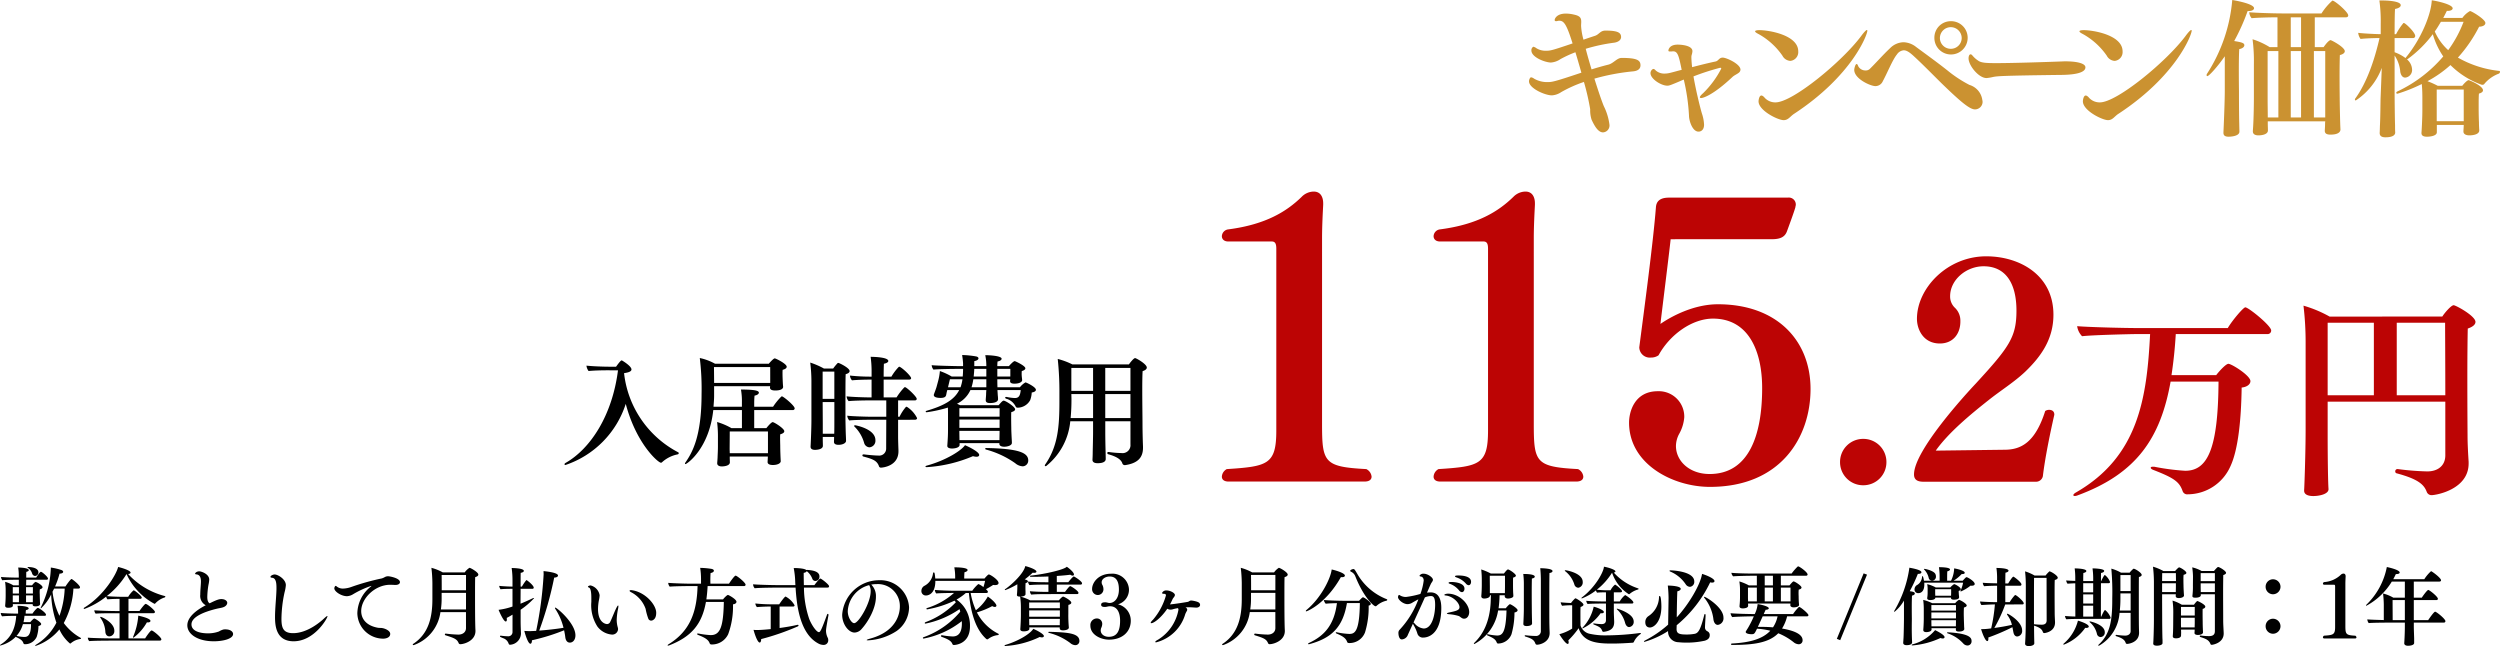
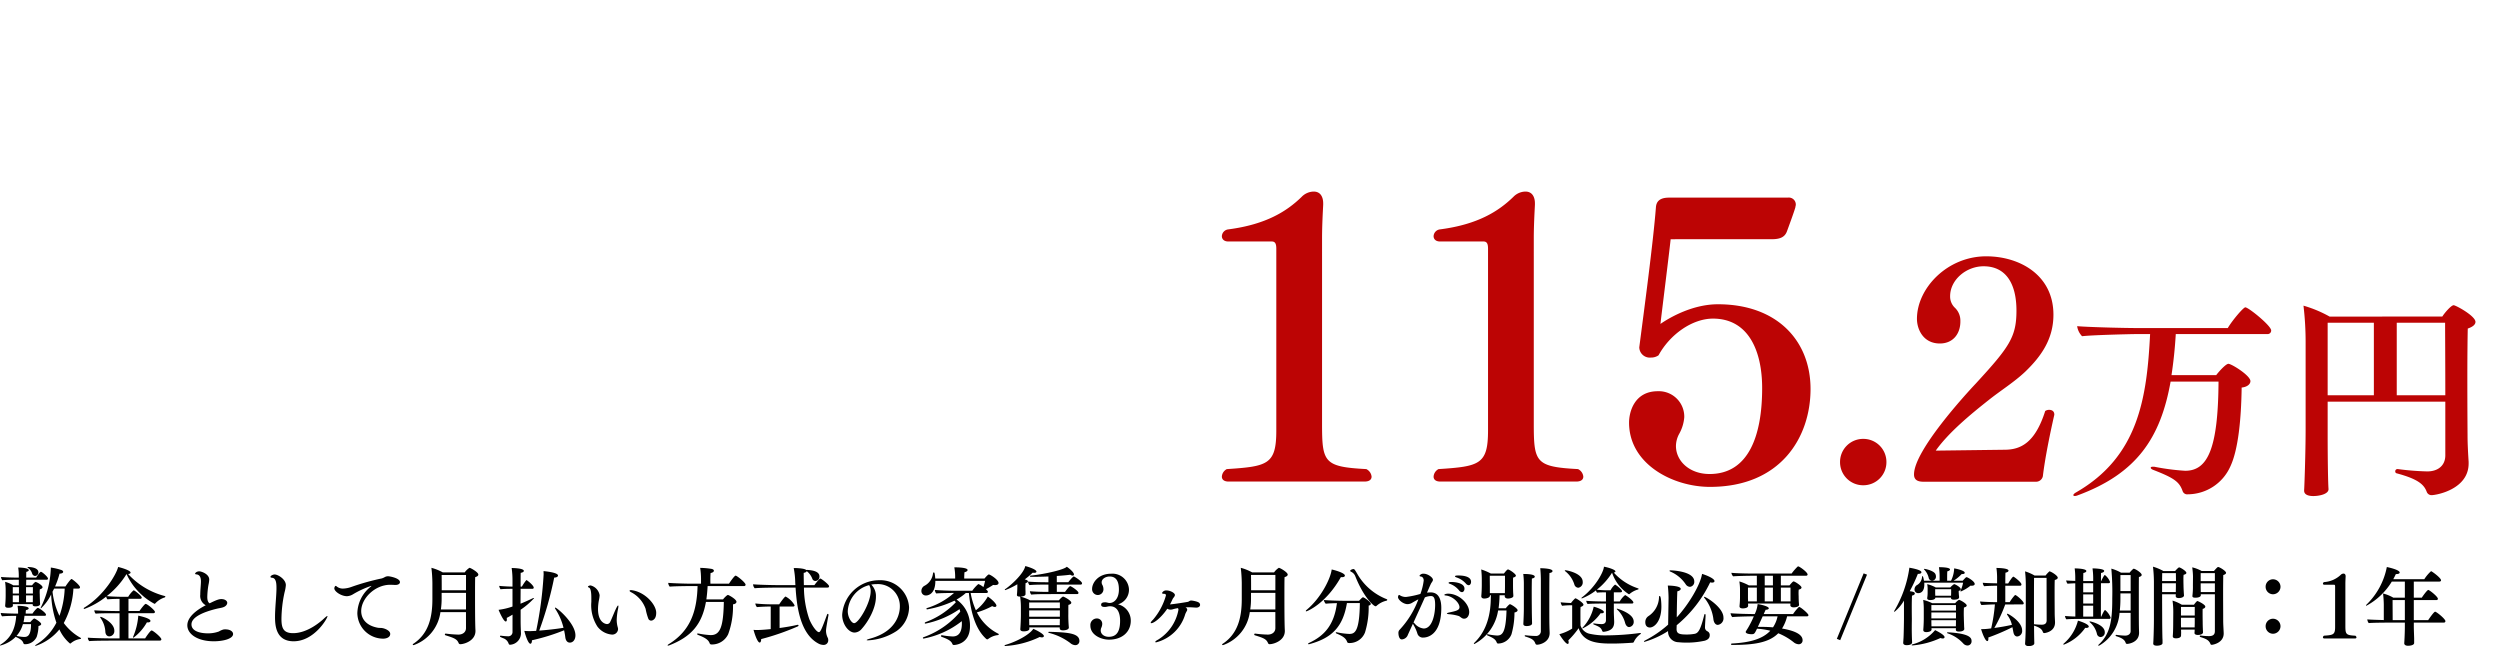
<svg xmlns="http://www.w3.org/2000/svg" width="502.525" height="129.873" viewBox="0 0 502.525 129.873">
  <g id="age_b-plan03-price-2025" transform="translate(-10172.838 432.23)">
    <path id="パス_28358" data-name="パス 28358" d="M-95.685-.152c1.064,0,1.444-.456,1.444-.988a1.878,1.878,0,0,0-1.064-1.52c-8.588-.456-8.892-1.368-8.892-9.272V-49.1c0-2.432.152-5.168.228-6.688v-.3c0-1.14-.456-2.356-1.9-2.356A3.442,3.442,0,0,0-108.3-57.38c-2.964,2.888-7.144,5.548-14.744,6.536a1.445,1.445,0,0,0-1.292,1.368c0,.532.38,1.064,1.292,1.064h8.74c.684,0,.912.456.912,1.444v36.556c0,6.84-1.748,7.22-9.956,7.752a1.842,1.842,0,0,0-.988,1.52c0,.532.38.988,1.368.988Zm42.56,0c1.064,0,1.444-.456,1.444-.988a1.878,1.878,0,0,0-1.064-1.52c-8.588-.456-8.892-1.368-8.892-9.272V-49.1c0-2.432.152-5.168.228-6.688v-.3c0-1.14-.456-2.356-1.9-2.356a3.442,3.442,0,0,0-2.432,1.064c-2.964,2.888-7.144,5.548-14.744,6.536a1.445,1.445,0,0,0-1.292,1.368c0,.532.38,1.064,1.292,1.064h8.74c.684,0,.912.456.912,1.444v36.556c0,6.84-1.748,7.22-9.956,7.752a1.842,1.842,0,0,0-.988,1.52c0,.532.38.988,1.368.988Zm39.292-48.716c1.52,0,2.66-.3,3.116-1.672,0,0,1.52-4.1,1.672-4.788,0-.152.076-.3.076-.456a1.4,1.4,0,0,0-1.6-1.444H-34.429c-1.976,0-2.584.836-2.66,1.976-.532,6.916-2.356,20.52-3.344,28.12a2.115,2.115,0,0,0,2.356,2.052,2.568,2.568,0,0,0,1.52-.456c2.28-4.18,6.764-7.372,10.944-7.372,7.068,0,9.88,6.384,9.88,13.984,0,9.424-2.66,17.252-10.564,17.252-4.1,0-6.764-2.66-6.764-5.624A5.2,5.2,0,0,1-32.377-9.8a8.176,8.176,0,0,0,.988-3.268,5.114,5.114,0,0,0-5.32-5.244c-4.712,0-5.776,4.18-5.776,6.308,0,8.36,8.816,12.92,16.264,12.92,14.212,0,20.216-9.956,20.216-19.684,0-9.652-6.688-17.024-18.62-17.024-5.016,0-9.576,2.584-11.552,3.952.38-3.268,1.748-14.136,2.052-17.024Zm23.08,44.8A4.633,4.633,0,0,0,4.586-8.732,4.633,4.633,0,0,0-.075-4.071,4.633,4.633,0,0,0,4.586.59,4.633,4.633,0,0,0,9.247-4.071ZM39.278-.118a1.4,1.4,0,0,0,1.416-1.121c.413-3.481,1.357-8.2,2.3-12.331v-.059c0-.708-.531-.944-1.062-.944a1.476,1.476,0,0,0-.767.236c-2.006,6.313-4.838,7.788-8.2,7.788l-13.806.177c2.6-3.658,6.962-7.257,10.62-10.148,2.36-1.888,5.133-3.6,7.375-5.723,3.186-3.068,5.664-6.549,5.664-11.446,0-8.024-6.844-11.741-13.511-11.741C21.46-45.43,15.383-39,15.383-32.863c0,2.065,1.239,4.956,4.6,4.956,2.655,0,4.13-1.947,4.13-4.425v-.118a3.563,3.563,0,0,0-1.062-2.6,3.116,3.116,0,0,1-1-2.36c0-3.3,3.245-6.018,6.726-6.018,4.484,0,6.608,3.481,6.608,8.909,0,5.31-1.416,7.316-8.2,14.691C25.177-17.7,14.793-6.372,14.793-1.593c0,1.18.826,1.475,1.947,1.475ZM85.813-29.8a.711.711,0,0,0,.774-.731c0-.946-4.558-4.644-5.2-4.644-.387,0-2.623,2.623-3.526,4.171H60.486c-4.042,0-11.137-.215-12.9-.387a3.6,3.6,0,0,0,.989,2.021c2.279-.258,10.191-.43,10.965-.43h2.709C61.6-16.985,59.927-5.2,47.371,2.021c-.387.215-.559.43-.559.559,0,.086.129.172.3.172a1.684,1.684,0,0,0,.559-.129c11.911-4.386,16.684-11.567,18.7-22.876h9.632C75.923-6.622,73.773-2.322,69.3-2.322a45.758,45.758,0,0,1-6.235-.817h-.258c-.3,0-.43.086-.43.215s.172.3.516.43C67.108-.86,68.14-.086,68.785,1.763a.975.975,0,0,0,1.075.645,9.42,9.42,0,0,0,8.514-5.59c1.591-3.354,2.193-9.546,2.279-15.867,1.2-.129,1.763-.731,1.763-1.29,0-1.118-3.784-3.483-4.429-3.483-.473,0-1.806,1.419-2.451,2.279H66.549c.387-2.537.688-5.289.86-8.256ZM121.589-5.418c0,2.107-1.548,3.225-3.612,3.225a52.747,52.747,0,0,1-5.934-.473h-.086a.442.442,0,0,0-.43.473.368.368,0,0,0,.3.387c4.171,1.118,5.461,2.193,6.02,3.7a1.037,1.037,0,0,0,.946.688c.989,0,7.482-1.161,7.482-6.364v-.344c-.129-1.978-.215-3.827-.215-5.16,0,0-.043-5.848-.043-11.524,0-4.3.043-8.471.086-10.1,1.032-.344,1.548-.817,1.548-1.333,0-1.2-3.956-3.354-4.386-3.354-.516,0-1.892,1.634-2.279,2.279H98.326a24.575,24.575,0,0,0-5.246-2.193,61.992,61.992,0,0,1,.43,7.611v17.329c0,4.687-.258,11.825-.3,12.126v.129c0,.688.645,1.075,1.849,1.075s3.053-.387,3.053-1.376V1.333C98.025.3,97.939-4.3,97.939-9.675v-6.536h23.65ZM111.828-17.5V-32.078h9.718c0,1.677.043,8.3.043,14.577Zm-4.6,0H97.939V-32.078h9.288Z" transform="translate(10542.781 -335.278)" fill="#bc0404" />
-     <path id="パス_28359" data-name="パス 28359" d="M-74.805-10.89c1.11-.12,1.44-.66,1.44-1.2,0-.99-.6-1.5-3.78-1.5-.96,0-1.62,1.08-2.67,1.35-1.08.27-2.25.6-3.39.96-.42-1.41-.84-2.85-1.17-4.14a35.046,35.046,0,0,1,5.73-1.23c.96-.15,1.38-.63,1.38-1.14,0-.96-.87-1.29-3.15-1.29-1.05,0-1.26.78-2.1,1.05-.54.18-1.38.45-2.31.78a13.148,13.148,0,0,1-.48-2.76c0-.3.03-.57.03-.81,0-.72-.15-1.2-1.44-1.47a7.085,7.085,0,0,0-1.65-.21c-1.83,0-2.25,1.02-2.25,1.29,0,.15.09.24.3.24a1.548,1.548,0,0,0,.33-.06,1.23,1.23,0,0,1,.33-.03c.93,0,1.47.84,2.64,4.56-4.17,1.41-4.44,1.47-5.37,1.47a3.51,3.51,0,0,1-1.86-.48,1.8,1.8,0,0,0-.66-.33.81.81,0,0,0-.39.75c0,1.41,2.85,2.43,3.93,2.43a3.94,3.94,0,0,0,1.92-.69,23.464,23.464,0,0,1,3-1.38c.39,1.29.81,2.73,1.2,4.11-5.64,1.89-5.91,1.89-6.87,1.89a5.19,5.19,0,0,1-2.64-.69,1.347,1.347,0,0,0-.6-.27c-.21,0-.42.48-.42.81,0,1.41,3.24,2.82,4.59,2.82a3.762,3.762,0,0,0,1.89-.66,26.513,26.513,0,0,1,4.56-2.04,48.769,48.769,0,0,1,1.26,5.49,6.148,6.148,0,0,0,.27,2.07c.72,1.59,1.44,2.58,2.31,2.58A1.388,1.388,0,0,0-79.6-.15a11.638,11.638,0,0,0-1.14-3.75c-.48-1.17-1.17-3.24-1.89-5.52A42.976,42.976,0,0,1-74.805-10.89Zm17.67-.54a19.047,19.047,0,0,1-3.63,4.92c-.45.39-.66.66-.66.81,0,.12.09.18.24.18.3,0,2.25-.42,6.33-4.26.36-.33.84-.51,1.23-.81a.87.87,0,0,0,.36-.63c0-1.14-2.82-2.43-3.57-2.43s-.84.66-1.44.78c-1.29.27-3,.69-4.71,1.14a18.693,18.693,0,0,1-.15-2.01,1.7,1.7,0,0,1,.09-.54,3.1,3.1,0,0,0,.12-.66c0-1.17-2.28-1.32-2.97-1.32-1.68,0-1.86,1.05-1.86,1.17,0,.18.12.21.36.21a3.27,3.27,0,0,0,.51-.03h.09c.93,0,1.14.93,1.71,3.72-.87.21-1.65.45-2.31.6a4.462,4.462,0,0,1-1.08.15,2.606,2.606,0,0,1-1.8-.6c-.18-.18-.3-.33-.48-.33-.24,0-.6.39-.6.84,0,1.17,2.16,2.52,3.36,2.52.39,0,.48,0,3.33-1.23a40.371,40.371,0,0,1,1.05,7.26c0,.96.66,3.21,1.92,3.21.39,0,1.11-.24,1.11-1.41a8.076,8.076,0,0,0-.45-2.28c-.45-1.56-1.2-4.68-1.68-7.41a47.662,47.662,0,0,1,5.37-1.74c.12,0,.21.06.21.15Zm14.67,9.06c11.61-7.62,14.7-15.87,14.7-16.68,0-.09-.03-.15-.09-.15-.15,0-.57.42-1.14,1.2-3.84,5.16-13.8,13.35-17.22,13.35a2.881,2.881,0,0,1-2.16-.9c-.27-.33-.51-.48-.69-.48-.45,0-.57.96-.57,1.17,0,1.86,3.9,3.78,5.04,3.78C-43.635-1.08-43.3-1.83-42.465-2.37Zm-.78-10.62a1.773,1.773,0,0,0,1.59-1.92c0-3.27-5.88-4.26-7.8-4.26-.57,0-.87.09-.87.24,0,.12.21.3.63.51a14.219,14.219,0,0,1,4.86,4.38A1.927,1.927,0,0,0-43.245-12.99ZM-7.6-17.64a3.329,3.329,0,0,0-3.36-3.33,3.3,3.3,0,0,0-3.33,3.33,3.329,3.329,0,0,0,3.33,3.36A3.354,3.354,0,0,0-7.6-17.64Zm3,12.9a2.026,2.026,0,0,0-.06-.42,3.661,3.661,0,0,0-2.58-3,25.246,25.246,0,0,1-4.35-2.85c-2.07-1.65-4.74-3.57-6.36-4.77a4.3,4.3,0,0,0-2.55-.96,3.946,3.946,0,0,0-2.67,1.17c-1.38,1.29-2.91,3.03-4.11,4.2a1.133,1.133,0,0,1-.81.3,1.622,1.622,0,0,1-1.5-.84c-.12-.33-.21-.45-.33-.45-.27,0-.48.93-.48,1.17,0,1.8,3.27,3.27,4.26,3.27a1.63,1.63,0,0,0,1.5-1.02c.87-1.59,1.95-4.29,2.82-5.34a1.805,1.805,0,0,1,1.38-.84c.6,0,1.23.45,2.07,1.23,1.77,1.62,4.26,4.17,5.61,5.49,3.66,3.54,5.55,5.16,6.63,5.16A1.531,1.531,0,0,0-4.6-4.74ZM-8.8-17.58a2.177,2.177,0,0,1-2.19,2.16,2.177,2.177,0,0,1-2.19-2.16,2.2,2.2,0,0,1,2.19-2.19A2.2,2.2,0,0,1-8.8-17.58Zm19.71,7.41c4.92,0,5.16-1.11,5.16-1.53,0-.69-1.35-1.2-4.08-1.2-.33,0-.66.03-.9.03-2.37.09-9.42.33-12.96.33-2.04,0-3.03-.06-3.63-.51a5.247,5.247,0,0,1-1.14-1.02c-.15-.18-.27-.24-.36-.24-.33,0-.42.51-.42.81,0,1.44,2.04,3.96,3.6,3.96a8.153,8.153,0,0,0,1.29-.21C-1.665-9.93-.855-10.02,10.905-10.17Zm11.82,7.8c11.61-7.62,14.7-15.87,14.7-16.68,0-.09-.03-.15-.09-.15-.15,0-.57.42-1.14,1.2-3.84,5.16-13.8,13.35-17.22,13.35a2.881,2.881,0,0,1-2.16-.9c-.27-.33-.51-.48-.69-.48-.45,0-.57.96-.57,1.17,0,1.86,3.9,3.78,5.04,3.78C21.555-1.08,21.885-1.83,22.725-2.37Zm-.78-10.62a1.773,1.773,0,0,0,1.59-1.92c0-3.27-5.88-4.26-7.8-4.26-.57,0-.87.09-.87.24,0,.12.21.3.63.51a14.219,14.219,0,0,1,4.86,4.38A1.927,1.927,0,0,0,21.945-12.99ZM67.335.75c-.06-.75-.15-5.16-.15-6.15,0,0-.03-2.31-.03-4.62,0-1.71.03-3.42.06-4.14.72-.18.99-.48.99-.78,0-.81-2.67-2.22-2.85-2.22-.06,0-.42,0-1.41,1.41h-1.77v-6h6.24c.36,0,.48-.18.48-.39,0-.66-2.67-2.97-3.18-2.97a12.255,12.255,0,0,0-2.19,2.58h-8.01c-1.62,0-5.34-.12-6.51-.24a1.941,1.941,0,0,0,.48,1.2c1.14-.12,3.81-.18,5.19-.18v6h-1.56a15.064,15.064,0,0,0-3.45-1.59,33.638,33.638,0,0,1,.27,4.89v6.69c0,.15,0,4.23-.21,6.84v.09c0,.57.45.81,1.14.81.09,0,1.89,0,1.89-.99V.96c0-.39-.03-.9-.03-1.41V-.84h11.55l-.03.3c0,.54-.03,1.08-.06,1.53v.06c0,.54.36.78,1.14.78,1.86,0,2.01-.75,2.01-1.05ZM44.085-6.96c0,2.1-.21,7.11-.27,8.31v.12c0,.54.33.78,1.05.78.27,0,2.16-.06,2.16-1.02,0-.33-.03-1.23-.03-1.5-.06-2.13-.06-5.94-.06-6.69,0,0-.03-2.01-.03-4.11,0-1.74.03-3.54.09-4.29.66-.12,1.02-.45,1.02-.78,0-.45-.54-.6-2.04-.84a41.271,41.271,0,0,0,2.7-6.03h.21c.69,0,1.08-.27,1.08-.57,0-.87-3.63-1.53-4.38-1.65a32.2,32.2,0,0,1-5.07,14.82.569.569,0,0,0-.09.27c0,.12.06.21.15.21.36,0,2.19-2.07,3.51-3.99Zm15.33-8.79h-2.07v-6h2.07Zm4.86,14.13h-2.28V-14.97h2.28Zm-4.86,0h-2.07V-14.97h2.07Zm-4.56,0h-2.13c0-1.14-.03-2.67-.03-3.51v-9.84h2.16Zm37.26,1.5c0,.45-.06,1.02-.06,1.29V1.2c0,.48.42.78,1.23.78.39,0,1.95-.09,1.95-.99V.93c-.03-.33-.06-1.11-.06-1.56-.03-.57-.06-1.89-.06-2.64v-.87c0-.72,0-1.77.06-2.28.57-.15.81-.39.81-.66,0-.9-2.76-2.04-2.88-2.04-.3,0-1.05.81-1.29,1.14h-4.92a17.673,17.673,0,0,0-2.07-.93,23.053,23.053,0,0,0,4.62-3.24,16.887,16.887,0,0,0,6.21,3.93.661.661,0,0,0,.24.03.437.437,0,0,0,.39-.21,6.872,6.872,0,0,1,2.85-2.01.44.44,0,0,0,.27-.36c0-.12-.06-.21-.18-.21a21.209,21.209,0,0,1-8.28-2.67,28.757,28.757,0,0,0,4.26-6.21c.84-.03,1.26-.36,1.26-.75,0-.75-2.79-2.4-3.09-2.4a4.685,4.685,0,0,0-1.53,1.38H88c.24-.45.48-.93.72-1.41h.18c.63,0,.99-.24.99-.51,0-.78-3.09-1.47-4.2-1.62-.12,2.82-2.13,7.77-5.22,11.52-.03.03-.03.06-.06.09a8.327,8.327,0,0,0-2.19-1.17v-2.85h3.72a.409.409,0,0,0,.42-.42c0-.72-1.98-2.61-2.28-2.61a.165.165,0,0,0-.15.09,11.635,11.635,0,0,0-1.41,2.16h-.3c0-2.46.03-4.5.09-5.07.81-.15,1.14-.45,1.14-.75,0-.96-3.51-.96-4.05-.96h-.24a30.5,30.5,0,0,1,.27,4.68v2.1c-1.5-.03-3.63-.15-4.53-.27a2.473,2.473,0,0,0,.48,1.23c.96-.12,2.73-.18,3.81-.18-1.02,4.5-2.61,9.03-4.83,12.09a.488.488,0,0,0-.12.27.173.173,0,0,0,.18.18,13.576,13.576,0,0,0,5.22-6.54L75.4-5.43c-.03.96-.03,3.51-.12,5.28-.03.6-.03,1.35-.06,1.56v.12c0,.48.3.84,1.14.84,1.71,0,1.98-.6,1.98-.96V1.38c-.03-.42-.03-1.02-.03-1.38-.06-2.07-.09-5.85-.09-6.78v-7.29a6.8,6.8,0,0,1,1.14,3.3c.15.72.48,1.14.99,1.14a1.528,1.528,0,0,0,1.38-1.65,2.8,2.8,0,0,0-1.02-2.01c.03-.03.09-.03.12-.06a23.607,23.607,0,0,0,5.07-5.01A15.378,15.378,0,0,0,88-13.89a27.419,27.419,0,0,1-9.18,7.02c-.18.09-.27.21-.27.3s.09.18.24.18a31.481,31.481,0,0,0,4.89-1.95c.09.81.12,1.98.12,2.64v2.52c0,1.8-.15,4.38-.18,4.62v.09c0,.48.36.72,1.11.72.51,0,1.98-.12,1.98-.9V-.12Zm-.03-20.73a24.1,24.1,0,0,1-3.09,5.7,10.919,10.919,0,0,1-2.7-3.75c.45-.63.84-1.29,1.23-1.95Zm.03,19.98h-5.43V-7.23h5.43Z" transform="translate(10575.958 -407)" fill="#cb9231" />
-     <path id="maebaraikin" d="M-48.72-17.472C-49.872-8.4-54.24-1.728-59.232,1.128c-.168.1-.24.192-.24.288,0,.072.072.144.192.144A19.147,19.147,0,0,0-47.16-10.728C-45.048-2.688-40.632,1.1-40.1,1.1a.278.278,0,0,0,.24-.1A6.508,6.508,0,0,1-36.72-.576a.272.272,0,0,0,.216-.24.225.225,0,0,0-.144-.192A20.506,20.506,0,0,1-47.5-16.9c.648-.1,1.488-.264,1.488-.744,0-.648-1.608-1.632-1.848-1.776-.048-.024-.072-.048-.12-.048-.24,0-.984,1.08-1.128,1.272h-1.152c-1.728,0-3.744-.1-4.8-.216a2.148,2.148,0,0,0,.432,1.08c1.248-.12,2.928-.144,3.888-.144ZM-16.008.768c-.024-.36-.1-1.992-.1-3.144,0,0-.024-.792-.024-1.464a6.341,6.341,0,0,1,.024-.768c.6-.168.816-.384.816-.624,0-.552-2.04-1.824-2.328-1.824-.336,0-1.272,1.2-1.272,1.2h-2.448V-9.48h7.728a.364.364,0,0,0,.408-.336c0-.552-2.28-2.424-2.568-2.424-.048,0-.1.048-.144.072a12.276,12.276,0,0,0-1.632,2.016h-3.792v-.768c0-.384.024-1.032.072-1.464.576-.1.864-.36.864-.6,0-.384-.792-.624-3.6-.624a13.471,13.471,0,0,1,.192,2.592v.864H-29.52c.048-.7.12-1.44.12-2.184V-14.28h11.256c0,.1-.024.192-.024.264v.024c0,.384.36.576,1.056.576,1.584,0,1.584-.648,1.584-.72v-.048c-.048-.336-.12-1.824-.12-2.64a7.222,7.222,0,0,1,.024-.744c.552-.144.816-.36.816-.624,0-.6-2.208-1.68-2.4-1.68-.24,0-.912.744-1.2,1.08h-10.8a10.884,10.884,0,0,0-3.072-1.152,50.936,50.936,0,0,1,.36,7.2c0,8.616-1.872,11.808-3.264,13.824a.383.383,0,0,0-.072.192c0,.072.048.1.12.1.24,0,4.728-3.024,5.568-10.848h5.76v3.624H-25.92A13.329,13.329,0,0,0-28.8-7.08a24.009,24.009,0,0,1,.168,3.24v1.7c0,.792-.048,1.488-.072,2.256q-.036.612-.072,1.008v.1c0,.408.384.624.936.624.12,0,1.56-.024,1.608-.792,0-.24-.024-.7-.024-.96v-.24H-18.6v.072c0,.312-.048.816-.048,1.032V.984c0,.336.336.576,1.056.576.936,0,1.584-.336,1.584-.768Zm-2.112-15.7H-29.4c0-1.128-.024-2.376-.024-3.192h11.3ZM-18.576-.816h-7.68c0-.312-.024-.648-.024-.912,0,0,.024-2.568.024-3.456h7.68ZM5.184-1.68A1.4,1.4,0,0,1,3.624-.336c-.552,0-2.088-.12-2.928-.24H.648c-.168,0-.24.1-.24.192A.245.245,0,0,0,.6-.144c1.728.48,2.688.744,3.12,1.9a.409.409,0,0,0,.408.336c.336,0,3.528-.288,3.528-3.288v-.216c-.024-.672-.072-2.016-.072-2.76v-3.36H10.92c.264,0,.48-.1.48-.336A5.774,5.774,0,0,0,9.408-10.1a.341.341,0,0,0-.144-.048.183.183,0,0,0-.12.048A9.036,9.036,0,0,0,7.872-8.136H7.584v-3.288h3.36c.24,0,.384-.12.384-.312,0-.456-2.04-2.352-2.352-2.352a.341.341,0,0,0-.144.048,12.469,12.469,0,0,0-1.56,2.016H4.68V-15.6H9.768c.24,0,.432-.1.432-.288,0-.384-1.488-1.848-2.232-2.256a.341.341,0,0,0-.144-.048c-.048,0-.072.024-.12.048A10,10,0,0,0,6.24-16.2H4.68c0-1.1.024-2.088.048-2.592.6-.12.888-.336.888-.552,0-.792-3.072-.84-3.552-.84a21.994,21.994,0,0,1,.192,2.616V-16.2h-.12a39.572,39.572,0,0,1-4.224-.216,1.522,1.522,0,0,0,.408.96c.888-.1,2.616-.144,3.432-.144h.5v3.576c-1.608,0-4.1-.1-5.016-.216a1.522,1.522,0,0,0,.408.96c.912-.1,3.192-.144,4.008-.144H5.208v3.288H2.5c-1.32,0-4.32-.1-5.136-.216a1.663,1.663,0,0,0,.408.96c.768-.1,3.216-.144,4.152-.144H5.208Zm-3.36-.312a1.318,1.318,0,0,0,1.2-1.44c0-2.28-4.008-3-4.1-3-.12,0-.168.072-.168.144a.208.208,0,0,0,.1.168,7.408,7.408,0,0,1,1.9,3.24A1.186,1.186,0,0,0,1.824-1.992ZM-5.28-4.08c0,.36-.024.72-.024.96v.048c0,.336.264.576.912.576.912,0,1.512-.384,1.512-.792,0-.312-.024-.864-.048-1.344C-2.952-5.232-3-7.3-3-8.136V-10.7c0-2.16,0-5.04.048-6,.576-.144.792-.384.792-.624,0-.624-2.088-1.632-2.256-1.632a.2.2,0,0,0-.168.048,10.147,10.147,0,0,0-.888,1.08H-7.32a15.534,15.534,0,0,0-2.76-1.2,31.259,31.259,0,0,1,.24,3.6v8.088c0,1.344-.12,4.488-.168,5.16v.072c0,.456.384.624.912.624.048,0,1.56,0,1.56-.816,0-.36-.024-.888-.024-1.368V-4.08Zm.048-7.656H-7.584v-5.472h2.352Zm-.024,7.008h-2.3V-6.816l-.024-4.272h2.352v3.312c0,1.008,0,2.376-.024,2.976ZM30.456-2.9c0-.192-.024-.648-.048-1.008-.024-.576-.072-1.392-.072-1.968,0,0-.024-1.056-.024-2.016,0-.48,0-.912.024-1.176.552-.144.768-.336.768-.576,0-.48-1.9-1.728-2.3-1.728-.192,0-.456.264-1.008.912H20.04c-.216-.1-.408-.216-.624-.288a5.706,5.706,0,0,0,2.712-2.76H25.32c-.024.312-.048.672-.048.936-.024.384-.048.7-.072.984v.12c0,.336.192.576.84.576,1.08,0,1.632-.312,1.632-.768v-.048a5.945,5.945,0,0,0-.048-.7c-.024-.36-.048-.768-.072-1.1h4.68c-.1,1.056-.336,1.608-1.176,1.608A9.185,9.185,0,0,1,29.4-12.12h-.1c-.12,0-.192.048-.192.12a.272.272,0,0,0,.216.24,2.976,2.976,0,0,1,1.9,1.584.4.4,0,0,0,.408.216,2.905,2.905,0,0,0,2.5-1.512,5,5,0,0,0,.312-1.536c.6-.1.84-.312.84-.552,0-.576-1.968-1.488-2.088-1.488a3.9,3.9,0,0,0-1.128.984H27.552v-.1s-.024-.672-.024-1.512H30.12c0,.144-.024.288-.024.384v.024c0,.288.264.48.864.48,1.128,0,1.56-.408,1.56-.7V-15.5c-.024-.384-.1-.792-.1-1.2,0,0,0-.384.024-.624.528-.144.72-.36.72-.552,0-.48-1.752-1.3-1.992-1.392a.341.341,0,0,0-.144-.048c-.312,0-1.152.984-1.176,1.008H27.528a7.473,7.473,0,0,1,.048-.936c.576-.12.816-.336.816-.552,0-.6-2.52-.72-3.288-.72a10.685,10.685,0,0,1,.216,2.136v.072H22.9V-19.32c.576-.1.84-.336.84-.552,0-.168-.144-.312-.432-.384a18.274,18.274,0,0,0-2.856-.288,16.546,16.546,0,0,1,.192,1.656v.576h-.72c-.792,0-4.872-.1-5.592-.192a1.631,1.631,0,0,0,.36.888c.744-.1,4.1-.144,4.872-.144h1.08c0,.528-.024,1.056-.072,1.536H18.36a13.289,13.289,0,0,0-2.376-1.1,11.383,11.383,0,0,1-.336,1.944l-.312,1.152c-.048.24-.456,1.32-.528,1.512a.7.7,0,0,0-.048.216c0,.552,1.056.576,1.368.576.84,0,1.032-.288,1.1-.528.072-.264.1-.528.168-.768l.072-.288h2.4c-1.008,1.992-3.072,3.144-6.5,4.152-.168.048-.24.12-.24.192s.072.12.216.12a26.694,26.694,0,0,0,4.248-.936c.024.5.024,1.032.024,1.368v2.9c0,1.2-.024,1.776-.144,3.408v.024c0,.36.408.528.96.528.6,0,1.512-.192,1.512-.72v-.36h7.992v.144c0,.36.384.576.984.576.624,0,1.536-.24,1.536-.768Zm2.16,4.728A1.154,1.154,0,0,0,33.744.648c0-1.56-1.944-2.376-8.4-2.5-.168,0-.264.072-.264.144,0,.048.048.12.192.168A18.466,18.466,0,0,1,31.128,1.2,2.506,2.506,0,0,0,32.616,1.824ZM22.632-.216a3.014,3.014,0,0,0,.7.12c.36,0,.552-.144.552-.36,0-.624-2.064-1.632-2.856-1.968C20.352-1.392,17.3.6,13.368,1.68c-.192.048-.288.144-.288.192,0,.072.1.12.264.12A27.957,27.957,0,0,0,22.632-.216Zm7.512-16.008H27.528V-17.76h2.616Zm-4.824,0H22.776c.048-.48.1-.984.12-1.536H25.32Zm0,2.16H22.344a9.925,9.925,0,0,0,.36-1.608H25.32Zm-4.8-1.608a7.89,7.89,0,0,1-.384,1.608h-2.52L18-15.672ZM27.984-8.16H19.9v-1.7h8.088Zm0,2.256H19.9v-1.68h8.088ZM27.96-3.432H19.92c0-.48-.024-1.368-.024-1.872h8.088c0,.552-.024,1.3-.024,1.728Zm26.328.84A1.594,1.594,0,0,1,52.464-.84a19.376,19.376,0,0,1-2.544-.216h-.048a.209.209,0,0,0-.24.216.276.276,0,0,0,.192.24c2.136.576,2.664,1.32,2.832,1.824a.5.5,0,0,0,.48.36h.1c2.424-.36,3.576-1.44,3.576-3.48v-.24c-.048-1.2-.1-3.1-.1-4.608,0-1.2-.048-4.272-.048-6.864,0-1.608.024-3.024.072-3.7.552-.168.84-.432.84-.72,0-.7-2.136-1.9-2.352-1.9-.288,0-1.032.96-1.248,1.272H42.624a14.546,14.546,0,0,0-2.952-1.1,61.992,61.992,0,0,1,.336,6.96v1.632c0,4.968-.288,8.928-2.856,12.624a.387.387,0,0,0-.072.216.113.113,0,0,0,.12.12.368.368,0,0,0,.264-.12,13.076,13.076,0,0,0,4.728-8.9h4.584v2.16c0,1.032-.048,2.784-.072,4.1,0,.432-.024,1.1-.048,1.44V.528c0,.384.288.672,1.032.672,1.248,0,1.632-.408,1.632-.84C49.32.1,49.3-.672,49.3-.864c-.048-1.584-.072-3.24-.072-4.3V-7.224h5.064Zm0-10.752H49.224v-4.608h5.064Zm0,5.472H49.224V-12.7h5.064Zm-7.512-5.472H42.408v-4.608h4.368Zm0,5.472H42.264a39.054,39.054,0,0,0,.168-3.936l-.024-.888h4.368Z" transform="translate(10345.781 -340.321)" />
    <path id="maebaraikin-2" data-name="maebaraikin" d="M-485.044-12.6a.707.707,0,0,0,.663-.748c0-.561-.629-1.02-2.04-1.054-.085,0-.153.034-.153.085,0,.017.034.051.085.085a2.053,2.053,0,0,1,.867,1.19A.674.674,0,0,0-485.044-12.6Zm8.721,2.533c.187,0,.306-.1.306-.255,0-.374-1.173-1.36-1.632-1.649a.128.128,0,0,0-.068-.017c-.2,0-1.037,1.19-1.224,1.5h-2.091a16.2,16.2,0,0,0,.9-2.584c.51,0,.731-.187.731-.357,0-.136-.119-.272-.323-.357a12.256,12.256,0,0,0-2.159-.51v.17a19.047,19.047,0,0,1-1.989,7.8.45.45,0,0,0-.051.17c0,.051.017.068.051.068a9.425,9.425,0,0,0,2.057-2.8,19.764,19.764,0,0,0,1.054,5.678,10.988,10.988,0,0,1-4.063,4.4c-.136.085-.2.17-.2.2a.078.078,0,0,0,.085.068,10.5,10.5,0,0,0,4.777-3.315A8.037,8.037,0,0,0-478.023.986a.26.26,0,0,0,.17-.068,3.677,3.677,0,0,1,1.887-.85c.085-.017.153-.068.153-.136,0-.034-.017-.068-.085-.1a10.612,10.612,0,0,1-3.383-2.975,16.269,16.269,0,0,0,1.938-6.919Zm-9.214,3.2v.034c0,.187.153.34.561.34.374,0,.935-.1.935-.476V-7c-.017-.255-.034-.493-.034-.714-.017-.408-.034-.9-.034-1.224,0,0-.017-.2-.017-.442a5.149,5.149,0,0,1,.034-.527c.374-.119.544-.272.544-.425,0-.34-.85-.884-1.309-1.054a.153.153,0,0,0-.085-.017c-.085,0-.34.187-.714.68h-1.19c0-.374.017-.765.017-1.122h4.1c.187,0,.272-.1.272-.238,0-.323-1.173-1.36-1.428-1.36-.187,0-.8.918-.935,1.173h-2.006c0-.578,0-1,.017-1.156.34-.085.493-.2.493-.34,0-.357-1.088-.527-2.125-.527a11.055,11.055,0,0,1,.119,1.717v.306h-.2c-.8,0-2.7-.051-3.366-.136a1.14,1.14,0,0,0,.255.663c.765-.085,2.346-.1,2.907-.1h.408v1.122h-1.105a6.321,6.321,0,0,0-1.649-.7A14.264,14.264,0,0,1-490.96-10v1.139a20.9,20.9,0,0,1-.1,2.176v.051c0,.289.2.425.6.425.578,0,.952-.136.952-.459V-6.7l-.017-.238h4.012Zm2.414,2.278c.187,0,.272-.1.272-.221,0-.408-1.428-1.377-1.649-1.377-.187,0-.884.833-1.071,1.156h-1.36a3.447,3.447,0,0,1,.051-.714c.374-.068.544-.2.544-.34,0-.476-1.938-.527-2.244-.527a7.609,7.609,0,0,1,.119,1.445v.136h-.085c-.816,0-2.737-.051-3.4-.136a1.162,1.162,0,0,0,.272.68c.748-.085,2.21-.1,2.839-.1-.187,2.635-1.088,4.471-3.077,5.729-.136.085-.187.153-.187.2,0,.017.017.034.085.034A6.692,6.692,0,0,0-488.92-.391a.174.174,0,0,0,.1.085c.663.306,1.258.629,1.428,1.224a.3.3,0,0,0,.306.2,2.562,2.562,0,0,0,2.363-1.479,7.238,7.238,0,0,0,.357-2.176c.391-.1.544-.238.544-.408,0-.289-.918-.918-1.309-1.088a.127.127,0,0,0-.085-.017c-.136,0-.561.442-.8.731h-1.36a9.092,9.092,0,0,0,.2-1.275Zm4.029-5.474a18.418,18.418,0,0,1-1.054,5.474,14.911,14.911,0,0,1-1.394-4.845c.1-.2.221-.425.323-.629Zm-6.392.986h-1.377v-1.275h1.377Zm-.017,1.751h-1.36V-8.7h1.377c0,.374-.017.816-.017,1.054Zm-2.788-1.751h-1.241v-1.275h1.241Zm0,1.751h-1.241V-8.7h1.241Zm2.431,4.4c0,2.55-.867,2.584-1.428,2.584a8.2,8.2,0,0,1-1.445-.2h-.051a6.155,6.155,0,0,0,1.292-2.38ZM-459.986.391c.187,0,.323-.1.323-.255,0-.408-1.683-1.785-1.955-1.785-.289,0-1.275,1.53-1.309,1.6h-3.349V-5.117h5c.187,0,.323-.1.323-.255,0-.34-1.547-1.615-1.87-1.615-.187,0-.918.952-1.241,1.428h-2.21V-8.007h2.363a.275.275,0,0,0,.306-.238c0-.34-1.445-1.479-1.632-1.479a5.1,5.1,0,0,0-1.088,1.309h-1.258c-.986,0-2.4-.068-3.06-.136a16.771,16.771,0,0,0,3.978-4.437A12.774,12.774,0,0,0-461.04-7a.207.207,0,0,0,.17-.1,4.4,4.4,0,0,1,1.887-1.19.185.185,0,0,0,.119-.17.1.1,0,0,0-.085-.1,15.114,15.114,0,0,1-7.4-4.437c.34-.017.493-.136.493-.289,0-.425-1.8-.969-2.5-1.122-.306,1.394-2.822,5.746-6.783,8.16a.243.243,0,0,0-.136.17c0,.051.051.1.153.1a15.8,15.8,0,0,0,4.369-2.482,1.028,1.028,0,0,0,.272.561c.629-.068,1.581-.1,2.414-.1v2.448h-.578c-1.326,0-3.859-.085-4.488-.153a1.026,1.026,0,0,0,.272.68c.663-.085,2.89-.085,3.757-.085h1.037V-.051h-1.377c-1.326,0-4.369-.068-5-.153a1.084,1.084,0,0,0,.289.7c.663-.085,3.434-.1,4.3-.1Zm-2.584-3.672c.068,0,.119.017.187.017.357,0,.527-.136.527-.306,0-.136-.119-.544-2.448-1.054a13.18,13.18,0,0,1-1,4.165.38.38,0,0,0-.051.17c0,.068.034.1.085.1A10.007,10.007,0,0,0-462.57-3.281Zm-7.548,2.822a1.056,1.056,0,0,0,1-1.156c0-1.6-2.533-2.771-2.737-2.771-.068,0-.1.034-.1.085a.208.208,0,0,0,.068.153,5.25,5.25,0,0,1,.969,2.839C-470.849-.748-470.526-.459-470.118-.459Zm19.38-6.256c-2.04,1.037-3.706,2.465-3.706,4.029,0,1.751,2.023,3.213,5.321,3.213,1.87,0,3.876-.493,3.876-1.462,0-.493-.578-.935-1.547-.935a2.278,2.278,0,0,0-.34.017,3.426,3.426,0,0,0-.952.408,6.252,6.252,0,0,1-2.261.374c-1.428,0-3.264-.391-3.264-1.8,0-1.479,2.431-2.5,5.083-3.145.765-.187,1.513-.2,1.921-.714a.8.8,0,0,0,.187-.459c0-.425-.493-.765-1.156-.765-.357,0-.731.017-2.38.85-.255-.153-.476-.459-.476-1.309a16.72,16.72,0,0,1,.238-2.414,6.122,6.122,0,0,0,.153-1.037c0-1.139-1.581-1.666-2.006-1.666-.51,0-.833.323-.833.476,0,.085.119.119.272.136.51.051.9.391.9,1.428,0,.612-.136,1.751-.136,2.652A2.122,2.122,0,0,0-450.738-6.715Zm24.463,2.21c0-.034-.017-.051-.034-.051-.085,0-.289.17-.629.476-.442.425-3.213,2.975-6.239,2.975-1.989,0-2.346-1.071-2.346-2.873a25.937,25.937,0,0,1,.629-5.355,7.5,7.5,0,0,0,.255-1.428c0-1.173-1.581-2.142-2.261-2.142-.306,0-.833.238-.833.493,0,.085.1.153.323.17.8.051.884,1.105.884,1.972v.34c-.034,1.649-.289,3.791-.289,5.593,0,1.785.238,4.862,3.74,4.862C-428.927.527-426.275-4.08-426.275-4.5Zm8.823-6.086q0,.051-.2.2a7,7,0,0,0-2.618,5.27A5.212,5.212,0,0,0-415.072,0c.51,0,1.411-.2,1.411-.952,0-.68-1.071-1.088-1.581-1.173-.425-.068-.561,0-.986-.085-2.278-.442-3.264-1.8-3.264-3.332,0-2.567,2.788-5.287,5.8-5.287.34,0,.7.017.986.034h.085c.561,0,.918-.238.918-.561,0-.833-2.125-1.19-2.363-1.19h-.034a1.392,1.392,0,0,0-.7.2,2.643,2.643,0,0,1-.561.238,47.534,47.534,0,0,0-6.12,1.717,5.464,5.464,0,0,1-1.649.323,1.947,1.947,0,0,1-1.173-.34c-.17-.136-.255-.2-.323-.2-.136,0-.272.323-.272.493,0,.646,1.411,1.581,2.55,1.581a2.581,2.581,0,0,0,1.241-.408,18.526,18.526,0,0,1,3.621-1.666A.059.059,0,0,1-417.452-10.591Zm19.023,8.466c0,.782-.612,1.309-1.547,1.309a23.593,23.593,0,0,1-2.5-.2h-.034a.17.17,0,0,0-.17.17.2.2,0,0,0,.136.17c1.683.527,2.312.748,2.635,1.564a.35.35,0,0,0,.374.221c.68,0,3.009-.646,3.009-2.652v-.1c-.034-.578-.085-1.972-.085-6.817,0-1.683,0-3.383.034-3.91.442-.119.629-.306.629-.51,0-.476-1.564-1.36-1.785-1.36a3.446,3.446,0,0,0-.952.918h-4.42a9.678,9.678,0,0,0-2.278-.918,27.42,27.42,0,0,1,.2,3.06v3.247c0,3.825-.85,6.987-3.825,8.959a.214.214,0,0,0-.119.17c0,.068.034.1.119.1a.748.748,0,0,0,.17-.034,8.163,8.163,0,0,0,5.27-6.6h5.134Zm0-7.6h-4.879c0-1.02,0-2.193-.017-3.077h4.9Zm0,3.859h-5.049a14.5,14.5,0,0,0,.153-2.159V-9.2h4.9Zm19.72,4.182c.1.476.187.935.238,1.377.068.612.357,1.1.918,1.1.646,0,1.122-.595,1.122-1.462,0-2.414-3.706-5.576-4.063-5.576-.034,0-.051.034-.051.068a.4.4,0,0,0,.085.221,12.22,12.22,0,0,1,1.632,3.774c-1.462.238-3.264.442-4.879.561A72.262,72.262,0,0,0-380.7-12.274c.51-.017.765-.2.765-.408,0-.187-.187-.612-2.907-.9,0,.2.017.442.017.68a75.622,75.622,0,0,1-1.5,11.339c-.425.017-.833.034-1.19.051-.323,0-.85-.017-1.19-.051.2.8.765,2.584,1.224,2.584.17,0,.306-.238.306-.646V.323A40.956,40.956,0,0,0-378.709-1.683Zm-10.37.34A.85.85,0,0,1-390-.476,12.8,12.8,0,0,1-391.408-.6h-.034c-.1,0-.153.051-.153.119,0,.119.034.136.646.391A1.742,1.742,0,0,1-389.861.986a.291.291,0,0,0,.306.238,2.329,2.329,0,0,0,2.176-2.21V-1.02c-.017-.561-.068-1.666-.068-2.414v-2.38a15.171,15.171,0,0,0,2.7-2.312c0-.034-.017-.051-.068-.051a.516.516,0,0,0-.187.051c-.629.306-1.6.748-2.465,1.1,0-.969.017-2.023.017-2.992h2.363c.17,0,.272-.085.272-.238,0-.459-1.343-1.513-1.445-1.513a.093.093,0,0,0-.085.051,9.624,9.624,0,0,0-.85,1.258h-.255c0-1.275,0-2.346.017-2.771.442-.068.629-.238.629-.391,0-.561-2.295-.578-2.448-.578a17.305,17.305,0,0,1,.17,2.5v1.241c-.85-.017-2.142-.085-2.669-.153a1.342,1.342,0,0,0,.272.68c.544-.068,1.6-.085,2.176-.085h.221V-6.46a13.21,13.21,0,0,1-2.8.663c.051.136.969,2.346,1.445,2.346.136,0,.221-.136.221-.391a1.159,1.159,0,0,0-.034-.323c.391-.2.816-.442,1.173-.663Zm28.39-2.5c.153-.119.493-.425.493-1.36,0-1.632-2.193-4.114-4.794-4.522a1.963,1.963,0,0,0-.272-.034c-.187,0-.289.068-.289.136,0,.085.119.2.34.306a5.985,5.985,0,0,1,2.89,3.332,11.307,11.307,0,0,0,.561,2.023.641.641,0,0,0,.544.34A.836.836,0,0,0-360.689-3.842Zm-7.174,1.955a1.294,1.294,0,0,0-.051-.357,5.6,5.6,0,0,1-.221-1.564,13.007,13.007,0,0,1,.289-2.278,2.527,2.527,0,0,0,.051-.425q0-.153-.051-.153c-.068,0-.187.153-.34.459-.408.782-.833,1.972-1.241,2.8a.714.714,0,0,1-.646.476c-.153,0-1.819-.153-1.819-3.043a10.465,10.465,0,0,1,.17-1.7,6.017,6.017,0,0,0,.153-1.054,2.427,2.427,0,0,0-1.819-1.972c-.221,0-.527.136-.527.255,0,.068.068.119.221.187.34.136.459.986.459,2.057v.816a7.934,7.934,0,0,0,1.207,4.93,4.075,4.075,0,0,0,2.89,1.632A1.162,1.162,0,0,0-367.863-1.887Zm25.33-8.687a.278.278,0,0,0,.306-.272c0-.408-1.734-1.819-2.006-1.819-.238,0-1.122,1.275-1.326,1.615h-3.74a20.278,20.278,0,0,1,.034-2.142c.442-.068.663-.272.663-.459,0-.17-.153-.306-.476-.374a15.541,15.541,0,0,0-2.278-.2,14.658,14.658,0,0,1,.17,2.227v.952H-352.9c-1.6,0-4.182-.1-4.879-.17a1.247,1.247,0,0,0,.306.765c.9-.1,3.825-.119,4.131-.119h1.462c-.136,5.066-1.428,8.993-5.8,11.679-.153.1-.221.17-.221.221s.034.068.1.068a.666.666,0,0,0,.221-.051C-353.124-.391-351-2.89-350.2-7.378h3.6c-.1,4.964-.714,6.664-2.635,6.664a16.642,16.642,0,0,1-2.5-.323h-.085c-.1,0-.153.034-.153.085,0,.068.068.153.187.2,1.411.544,2.091.986,2.329,1.666a.385.385,0,0,0,.425.255,3.6,3.6,0,0,0,3.315-2.091A16.161,16.161,0,0,0-344.76-6.9c.476-.051.7-.289.7-.51,0-.51-1.564-1.377-1.717-1.377s-.7.51-.986.9h-3.349c.119-.833.2-1.717.255-2.686Zm16.813.306a.258.258,0,0,0,.272-.272c0-.34-1.564-1.547-1.768-1.547-.17,0-1.071,1.156-1.173,1.326h-2.125c-.017-.765-.034-1.6-.034-2.465.391-.068.578-.2.6-.357A3.583,3.583,0,0,1-328.8-12a.665.665,0,0,0,.6.408.848.848,0,0,0,.816-.918c0-.646-.544-1.207-2.482-1.309-.068,0-.119,0-.153.034-.374-.374-2.023-.408-2.4-.408h-.136a16.9,16.9,0,0,1,.306,2.907l.034.527h-3.23c-1.581,0-4.556-.085-5.27-.17v.068a1.208,1.208,0,0,0,.323.731c.884-.119,4.556-.136,4.556-.136h3.655C-331.959-6.9-331.4-1-327.556,1a2.162,2.162,0,0,0,.952.255.91.91,0,0,0,.986-1,.9.9,0,0,0-.119-.476,3.173,3.173,0,0,1-.323-1.394c0-.425.289-1.989.493-3.111v-.068c0-.1-.051-.187-.136-.187-.051,0-.119.051-.153.153-1.088,2.992-1.36,3.519-1.632,3.519-.476,0-1.462-1.394-1.955-2.669a19.959,19.959,0,0,1-1.054-6.29Zm-11.458,8.347c-.1.017-1.853.187-2.771.187-.221,0-.476-.017-.68-.034.051.238.714,2.55,1.241,2.55.17,0,.289-.289.289-.612V.085a49.4,49.4,0,0,0,7.361-2.55c.1-.051.153-.119.153-.187a.156.156,0,0,0-.17-.136c-.034,0-.051.017-.085.017-1.088.255-2.329.459-3.553.629V-6.46h2.72c.221,0,.289-.119.289-.255a4.467,4.467,0,0,0-1.8-1.751c-.221,0-1.156,1.36-1.292,1.564h-1.445a32.06,32.06,0,0,1-3.349-.17,1.3,1.3,0,0,0,.323.731c.663-.068,2.006-.119,2.771-.119Zm20.213-8.942a5.938,5.938,0,0,1,1.105-.1,4.408,4.408,0,0,1,4.641,4.488c0,.7-.1,4.862-5.95,6.46-.51.136-.714.238-.714.306,0,.034.1.051.272.051a11.6,11.6,0,0,0,5.729-1.87,5.9,5.9,0,0,0,2.516-4.743,5.775,5.775,0,0,0-6.035-5.474,7.454,7.454,0,0,0-7.412,6.953c0,1.9,1.292,3.57,2.5,3.57a1.978,1.978,0,0,0,1.445-.765c1.241-1.377,2.839-4.063,2.839-6.443A3.214,3.214,0,0,0-316.965-10.863Zm-.425.1a2.245,2.245,0,0,1,.306,1.241c0,2.329-2.414,6.409-3.315,6.409-.527,0-1.292-1.156-1.292-2.414A5.731,5.731,0,0,1-317.39-10.761Zm23.579,1.581c.187,0,.289-.1.289-.238,0-.1-.051-.187-.391-.527a15.5,15.5,0,0,0,1.445-.85,3.38,3.38,0,0,0,.374.034c.442,0,.714-.153.714-.425,0-.646-1.683-1.717-1.955-1.717-.153,0-.6.493-.867.816h-4.08c0-.323.017-.9.051-1.258.442-.1.629-.289.629-.442,0-.527-2.159-.544-2.5-.544h-.17a10.414,10.414,0,0,1,.17,1.836v.408H-304.1c-.1-1.054-.136-1.224-.306-1.224-.068,0-.136.068-.153.2a3.22,3.22,0,0,1-1.666,2.465,1.165,1.165,0,0,0-.663,1.02.883.883,0,0,0,.918.952c.187,0,1.887-.051,1.887-2.941h10a11.507,11.507,0,0,1-.34,1.258,3.841,3.841,0,0,0-.986-.612c-.034,0-.051.017-.085.034a7.555,7.555,0,0,0-1.173,1.309h-3.5c-1.071,0-3.383-.085-4.012-.17a1.2,1.2,0,0,0,.272.714c.612-.068,2.6-.1,3.315-.1h.255a14.564,14.564,0,0,1-5.406,3.026c-.085.034-.136.085-.136.153s.051.119.17.119a21.332,21.332,0,0,0,5.474-1.751,2.486,2.486,0,0,1,.272.323,16.1,16.1,0,0,1-6.1,4c-.1.051-.153.119-.153.17,0,.068.051.119.153.119a18.461,18.461,0,0,0,6.834-2.907c.068.17.1.34.153.51a17.083,17.083,0,0,1-7.395,5.134c-.085.034-.119.085-.119.136a.139.139,0,0,0,.153.136,17.736,17.736,0,0,0,7.667-3.5,4.3,4.3,0,0,1,.017.476c0,1.292-.357,2.6-1.836,2.6A15.244,15.244,0,0,1-302.7-.68h-.068c-.136,0-.187.051-.187.136a.209.209,0,0,0,.17.187c1.037.391,1.87.731,2.125,1.428a.3.3,0,0,0,.323.2c.238,0,3.213-.17,3.213-3.74a6.327,6.327,0,0,0-2.7-5.389,10.589,10.589,0,0,0,1.87-1.326h.612c.425,4.539,1.581,7.548,3.519,9.265a.305.305,0,0,0,.187.051A.263.263,0,0,0-293.505.1a3.9,3.9,0,0,1,1.989-.816c.1-.017.187-.085.187-.17,0-.034-.034-.068-.085-.1a9.694,9.694,0,0,1-4.318-4.3,15.078,15.078,0,0,0,3.077-1.258,1.16,1.16,0,0,0,.527.17c.2,0,.323-.119.323-.272,0-.238-.51-.969-1.734-1.819a9.112,9.112,0,0,1-2.4,2.754A14.847,14.847,0,0,1-296.99-9.18Zm18.224.221c.2,0,.272-.119.272-.238,0-.408-1.479-1.36-1.666-1.36s-.867.935-1.037,1.156h-1.649v-1.462h4.777a.254.254,0,0,0,.289-.272c0-.391-1.513-1.36-1.649-1.36-.2,0-1,1-1.122,1.156h-2.3V-12.6c.935-.068,1.87-.136,2.72-.255a.848.848,0,0,0,.459.187.252.252,0,0,0,.272-.238c0-.476-1.156-1.377-1.445-1.547-.493.544-4.029,1.428-7.276,1.785a.128.128,0,0,0-.119.119c0,.068.051.119.187.119,1.071,0,2.3-.017,3.519-.068v1.156H-282c-1.037,0-2.669-.051-3.451-.136a1.28,1.28,0,0,0,.289.714c.731-.085,2.125-.1,2.754-.1h1.054V-9.4h-.255c-1.037,0-2.686-.051-3.468-.136a1.2,1.2,0,0,0,.272.68c.782-.085,2.21-.1,2.822-.1Zm-1.666,6.7a26.771,26.771,0,0,1-.1-2.737v-.7c0-.374,0-.833.017-1.088.391-.1.578-.255.578-.442,0-.391-1.156-1.054-1.564-1.207a.185.185,0,0,0-.085-.017c-.153,0-.612.459-.85.748h-5.78a9.31,9.31,0,0,0-1.938-.748h.1c.561-.034.918-.221.918-.493v-.595c-.017-.306-.017-.357-.017-.646,0-.119,0-.663.034-.986.306-.068.459-.2.459-.34,0-.289-.629-.391-.646-.391a17.107,17.107,0,0,0,1.615-1.36,1.874,1.874,0,0,0,.306.034c.272,0,.442-.1.442-.238,0-.459-1.717-1-2.244-1.122-.306,1.479-2.72,3.74-3.995,4.607-.085.051-.119.1-.119.153s.051.068.119.068a16.147,16.147,0,0,0,2.4-1.173v.527c0,.068,0,.731-.085,1.581v.051c0,.2.187.323.578.323h.068a15.623,15.623,0,0,1,.153,2.227v1.479c0,.85-.068,2.227-.119,2.805v.051c0,.289.255.425.7.425.493,0,1.122-.136,1.122-.51l-.017-.289h6.12v.17c0,.255.187.425.663.425.527,0,1.173-.153,1.173-.578Zm1.309,3.57a.811.811,0,0,0,.816-.85c0-1.632-2.635-1.717-6.069-1.836-.119,0-.187.051-.187.1,0,.034.034.085.136.119A11.878,11.878,0,0,1-276.981.867,1.671,1.671,0,0,0-275.944,1.309ZM-283.1-.34a1.556,1.556,0,0,0,.425.085c.255,0,.408-.119.408-.272,0-.391-1.309-1.1-2.125-1.445-.935,1.36-3.723,2.686-5.627,3.23-.119.034-.153.085-.153.119,0,.068.068.1.187.1A18.614,18.614,0,0,0-283.1-.34Zm4.046-5.78h-6.171V-7.276h6.171Zm0,1.717h-6.171V-5.678h6.171Zm-.017,1.7h-6.137v-.136c0-.2-.017-.731-.017-1.139h6.171c0,.323-.017.663-.017.85Zm11.713-4.2a3.052,3.052,0,0,0,2.193-3.026,3.32,3.32,0,0,0-3.553-3.128c-2.686,0-3.859,1.87-3.859,3.06a1.165,1.165,0,0,0,1.122,1.224A1.144,1.144,0,0,0-270.3-10.03a1.838,1.838,0,0,0-.255-.85,1.047,1.047,0,0,1-.1-.442c0-.7.8-1.173,1.615-1.173,1.53,0,1.853,1.343,1.853,2.635,0,1.751-.918,2.686-1.87,2.686h-.034c-.255,0-.544-.136-.833-.136-.425,0-.833.068-.833.493s.476.442.765.442c.34,0,.612-.136.969-.136h.068c1.326,0,2.006,1.122,2.006,2.89,0,1.87-.493,3.247-2.278,3.247-.9,0-1.615-.527-1.615-1.275a1.364,1.364,0,0,1,.1-.51,1.971,1.971,0,0,0,.2-.731v-.034a1.068,1.068,0,0,0-1.122-1.139,1.319,1.319,0,0,0-1.258,1.445C-272.918-.7-270.691.2-269.2.2c2.771,0,4.4-1.649,4.4-3.808A3.368,3.368,0,0,0-267.359-6.9Zm13.566.612c.255-.017.527-.017.782-.017.459,0,.918.051,1.377.068h.034c.323,0,.731-.187.731-.544a.648.648,0,0,0-.1-.323c-.2-.374-1.547-.561-1.666-.561-.357,0-.476.238-.714.272-.476.085-2.414.408-3.57.51.187-.34.357-.7.51-1.037.1-.221.289-.391.408-.612a.63.63,0,0,0,.068-.238c0-.442-.986-.918-1.666-.918a.909.909,0,0,0-.918.51c0,.1.119.17.425.17.272,0,.357.136.357.323a12.73,12.73,0,0,1-2.6,4.879c-.323.306-.459.51-.459.612,0,.068.034.085.119.085.527,0,1.972-1.071,3.213-2.907a1.259,1.259,0,0,0,.646.187,1.787,1.787,0,0,0,.561-.1,6.925,6.925,0,0,1,.935-.2.56.56,0,0,1,.1.323A8.9,8.9,0,0,1-259.318.2c-.391.2-.561.357-.561.459,0,.051.068.085.17.085a8.21,8.21,0,0,0,5.865-5.7,5.512,5.512,0,0,1,.323-.629.63.63,0,0,0,.068-.238.551.551,0,0,0-.221-.391C-253.708-6.239-253.759-6.256-253.793-6.29Zm18.054,4.165c0,.782-.612,1.309-1.547,1.309a23.594,23.594,0,0,1-2.5-.2h-.034a.17.17,0,0,0-.17.17.2.2,0,0,0,.136.17c1.683.527,2.312.748,2.635,1.564a.35.35,0,0,0,.374.221c.68,0,3.009-.646,3.009-2.652v-.1c-.034-.578-.085-1.972-.085-6.817,0-1.683,0-3.383.034-3.91.442-.119.629-.306.629-.51,0-.476-1.564-1.36-1.785-1.36a3.446,3.446,0,0,0-.952.918h-4.42a9.679,9.679,0,0,0-2.278-.918,27.416,27.416,0,0,1,.2,3.06v3.247c0,3.825-.85,6.987-3.825,8.959a.214.214,0,0,0-.119.17c0,.068.034.1.119.1a.748.748,0,0,0,.17-.034,8.163,8.163,0,0,0,5.27-6.6h5.134Zm0-7.6h-4.879c0-1.02,0-2.193-.017-3.077h4.9Zm0,3.859h-5.049a14.5,14.5,0,0,0,.153-2.159V-9.2h4.9ZM-213.4-7.633a.193.193,0,0,0,.153-.17c0-.051-.034-.1-.119-.136a11.7,11.7,0,0,1-5.8-4.9c-.663-1.156-.7-1.156-.918-1.156-.051,0-.612.136-.612.374,0,.051.051.1.136.153a1.659,1.659,0,0,1,.9.952c1.7,4.267,3.706,6,4.046,6a.248.248,0,0,0,.2-.068A4.482,4.482,0,0,1-213.4-7.633Zm-9.163-4.743a1.2,1.2,0,0,0,.238.017c.374,0,.561-.136.561-.323,0-.561-2.278-1.156-2.652-1.224-.2,1.751-2.091,5.678-5.049,8.126a.365.365,0,0,0-.153.221c0,.051.034.068.1.068C-229.4-5.491-225.641-6.919-222.564-12.376Zm3.808,5.219c-.068,5.865-1.071,6.205-2.142,6.205a14.3,14.3,0,0,1-2.448-.323.216.216,0,0,0-.1-.017c-.1,0-.153.051-.153.1s.068.119.17.17c1.513.612,1.9,1.088,2.125,1.683.051.153.17.221.425.221a3.33,3.33,0,0,0,3.162-2.142,17.082,17.082,0,0,0,.731-5.389c.306-.051.425-.187.425-.34,0-.391-1.326-1.326-1.564-1.326-.17,0-.731.646-.782.7H-222c-1.122,0-3.366-.085-4-.153a1.591,1.591,0,0,0,.391.748c.306-.051,1.326-.1,2.244-.119-.544,4.4-2.55,6.579-5.593,7.99-.136.068-.2.136-.2.187s.034.085.136.085a.978.978,0,0,0,.17-.034c4.539-1.241,6.715-3.519,7.5-8.245Zm21.862-3.587c.306,0,.493-.323.493-.68,0-1.241-2.023-1.275-2.55-1.275-.34,0-.68.017-.68.17,0,.068.085.136.306.221a4.336,4.336,0,0,1,1.887,1.241A.818.818,0,0,0-196.894-10.744Zm-1.343,1.394c.306,0,.51-.323.51-.7,0-1.292-2.4-1.343-2.55-1.343-.17,0-.646,0-.646.187q0,.1.306.2A4.226,4.226,0,0,1-198.8-9.69.785.785,0,0,0-198.237-9.35Zm.425,5.338c.7,0,1.037-.7,1.037-1.326,0-1.7-2.04-3.706-4.267-3.706-.255,0-.731.1-.731.255,0,.051.085.1.306.119,1.428.153,2.737,1.479,2.737,2.346,0,.612-.68.765-2.108,1.071-.289.068-.425.136-.425.2,0,.051.136.1.391.136a8.7,8.7,0,0,1,2.023.374C-198.509-4.386-198.254-4.012-197.812-4.012Zm-10.268.986a1.659,1.659,0,0,0,.119.272,7.784,7.784,0,0,1,.748,1.649,1.144,1.144,0,0,0,1.241.884c.442,0,3.587-.187,3.587-5.95,0-1.36-.323-3.128-2.142-3.128a5.882,5.882,0,0,0-.731.051c.255-.578.51-1.19.731-1.666.17-.391.459-.629.459-.918,0-.476-1.054-1.224-1.853-1.224a.891.891,0,0,0-.85.408c0,.068.085.136.323.17.221.034.527.255.527.8a11.931,11.931,0,0,1-.663,2.686,18,18,0,0,1-2.907.612,2.272,2.272,0,0,1-1.139-.289.511.511,0,0,0-.238-.119c-.153,0-.221.374-.221.425,0,.544,1.054,1.428,1.938,1.428a1.953,1.953,0,0,0,1.037-.357c.153-.085.7-.408,1.122-.612a18.154,18.154,0,0,1-3.791,6.137.867.867,0,0,0-.221.612c0,.221.051,1.309.7,1.309a1.409,1.409,0,0,0,1.1-.7C-209.151-.663-208.709-1.649-208.08-3.026Zm2.4-5.27a3.314,3.314,0,0,1,1.19-.272c.544,0,.867.289.867,1.785,0,1.887-.578,4.743-2.295,4.743a2.717,2.717,0,0,1-1.819-1,1.085,1.085,0,0,0-.238-.2C-207.2-4.964-206.448-6.562-205.683-8.3Zm23.188-5.865a26.424,26.424,0,0,1,.119,2.771v9.945a.961.961,0,0,1-1.071.9,18.033,18.033,0,0,1-1.989-.136h-.051c-.085,0-.136.051-.136.1,0,.068.051.119.136.153,1.258.391,1.751.663,2.023,1.445a.342.342,0,0,0,.323.2c.6,0,2.533-.51,2.533-2.346v-.085c-.068-1.615-.068-2.822-.068-5.593,0-2.346,0-5.083.034-6.392.425-.051.612-.221.612-.391C-180.03-14.144-182.342-14.161-182.5-14.161Zm-3.3,8.075c0,1.275-.1,3.043-.1,3.06v.068c0,.255.187.425.663.425.527,0,1.088-.153,1.088-.527,0-.187-.017-.663-.017-.816-.017-.612-.034-1.581-.034-2.193,0,0-.017-1.632-.017-3.213,0-1.207.017-2.363.034-2.805.408-.068.578-.221.578-.374,0-.119-.051-.544-2.312-.544a16.4,16.4,0,0,1,.119,2.142Zm-3.485.425c-.136,4.607-.9,5.032-1.921,5.032A10.78,10.78,0,0,1-193-.884h-.068q-.153,0-.153.1,0,.076.153.153c1.275.544,1.6.833,1.836,1.411a.277.277,0,0,0,.289.2,2.92,2.92,0,0,0,2.669-1.87,16.026,16.026,0,0,0,.6-4.369c.459-.085.629-.289.629-.459,0-.306-.969-.986-1.462-1.19a.153.153,0,0,0-.085-.017c-.153,0-.68.612-.833.816h-1.445a21.191,21.191,0,0,0,.2-2.618h1.054l-.017.153v.034c0,.238.187.476.663.476.323,0,1.071-.136,1.071-.51v-.017c0-.119-.017-.408-.034-.578-.017-.272-.034-1-.034-1.411v-.646c0-.34,0-.765.017-1.037.408-.119.561-.255.561-.408,0-.289-.986-1.02-1.5-1.224a.216.216,0,0,0-.1-.017c-.187,0-.68.663-.8.816h-2.652a10.876,10.876,0,0,0-1.921-.816,18.67,18.67,0,0,1,.119,2.176v.986c0,.34-.017,1.326-.1,2.159v.068c0,.306.238.459.612.459.306,0,1.1-.119,1.122-.578v-.085h.2c-.017.442-.034,1.122-.051,1.445-.2,3.927-1.547,6.426-3.264,8.092A.346.346,0,0,0-195.84,1a.073.073,0,0,0,.068.068.471.471,0,0,0,.2-.085,9.221,9.221,0,0,0,4.607-6.647Zm-.323-3.485h-3.026v-1.309s-.017-1.666-.017-2.193h3.06v2.176c0,.34-.017.969-.017,1.173Zm25.517,2.091c.187,0,.306-.085.306-.221,0-.34-1.054-1.139-1.564-1.445a.125.125,0,0,0-.1-.034,4.272,4.272,0,0,0-1.071,1.275h-1.19V-9.316h1.343c.187,0,.306-.085.306-.221,0-.323-1.258-1.326-1.411-1.326a3.47,3.47,0,0,0-.9,1.139h-.7a18.655,18.655,0,0,1-2.057-.119,13.458,13.458,0,0,0,3.06-3.417,8.285,8.285,0,0,0,3.383,4.335.193.193,0,0,0,.136-.051,4.376,4.376,0,0,1,1.683-.9c.085-.034.136-.068.136-.119s-.034-.085-.119-.119a11.216,11.216,0,0,1-4.862-3.162c.2-.051.323-.136.323-.238,0-.391-1.717-.867-2.312-.952-.051,1.02-1.683,4.1-4.42,6.171-.068.051-.1.1-.1.136s.034.068.1.068a11.077,11.077,0,0,0,2.822-1.615.9.9,0,0,0,.221.459c.425-.051,1.207-.068,1.785-.068V-7.48h-.68c-.816,0-2.686-.051-3.281-.136a1.173,1.173,0,0,0,.272.646c.561-.068,2.04-.085,2.618-.085h1.071V-3.74c0,.612-.374.816-.9.816a11.666,11.666,0,0,1-1.479-.136h-.051c-.085,0-.136.034-.136.085,0,.034.051.1.136.136,1.071.442,1.428.612,1.666,1.258a.259.259,0,0,0,.272.2h.085c1.547-.2,2.057-.867,2.057-1.955v-.153c-.017-.459-.068-1.479-.068-1.938V-7.055Zm-2.958,1.02c-.051,0-.068.017-.068.051a.177.177,0,0,0,.085.136,5.7,5.7,0,0,1,1.6,2.72c.153.493.442.8.8.8a1.028,1.028,0,0,0,.918-1.088,1.424,1.424,0,0,0-.17-.663C-164.509-5.321-167.042-6.035-167.042-6.035Zm-7.8-4.2a1.073,1.073,0,0,0,.884-1.173c0-1.785-3.3-2.346-3.451-2.346-.1,0-.153.034-.153.068,0,.051.034.1.119.153A5.453,5.453,0,0,1-175.61-10.8.878.878,0,0,0-174.845-10.234Zm-1.241,8.211A9.135,9.135,0,0,1-178.653-.9c.119.238,1.224,1.955,1.683,1.955.119,0,.187-.1.187-.289a1.453,1.453,0,0,0-.068-.425,17.223,17.223,0,0,0,2.074-2.448c.918,2.873,3.791,3.094,6.7,3.094,1.428,0,2.907-.085,4.131-.17a.276.276,0,0,0,.272-.17A3.815,3.815,0,0,1-162.4-.884a.243.243,0,0,0,.136-.17c0-.051-.051-.085-.136-.085h-.051a52.993,52.993,0,0,1-6.664.476,14.318,14.318,0,0,1-3.3-.289A2.5,2.5,0,0,1-174.4-2.635s-.017-1.088-.017-2.108c0-.7,0-1.343.034-1.632.391-.119.578-.289.578-.459,0-.374-1.428-1.275-1.615-1.275a.147.147,0,0,0-.1.051,5.688,5.688,0,0,0-.782.884h-.2c-.136,0-1.36-.068-1.887-.136a1.689,1.689,0,0,0,.289.7c.561-.068,1.292-.1,1.53-.1h.493Zm5.729-3.094a.9.9,0,0,0,.2.017c.289,0,.442-.1.442-.255,0-.425-1.564-.969-2.04-1.071a8.979,8.979,0,0,1-2.142,4.114.4.4,0,0,0-.136.221c0,.017.017.034.051.034A9.337,9.337,0,0,0-170.357-5.117Zm17.952-5.3a.99.99,0,0,0,.867-1.071c0-2.125-4.658-2.244-4.76-2.244-.136,0-.221.051-.221.1s.051.1.17.153a6.936,6.936,0,0,1,3.111,2.584A1.054,1.054,0,0,0-152.405-10.421Zm5.593,7.65a1.324,1.324,0,0,0,1.139-1.479c0-2.023-3.5-4.165-3.842-4.165-.034,0-.068.017-.068.051a.4.4,0,0,0,.119.221,8.435,8.435,0,0,1,1.785,4.335C-147.577-3.23-147.271-2.771-146.812-2.771Zm-8.262.068a25.35,25.35,0,0,0,6.732-8.619,1.764,1.764,0,0,0,.391.051c.306,0,.476-.119.476-.306,0-.578-1.955-1.292-2.5-1.445-.34,2.261-2.8,6.273-5.083,8.738.017-1.921.068-4.454.119-5.236.459-.1.68-.306.68-.493,0-.578-2.091-.663-2.6-.663a24.681,24.681,0,0,1,.153,2.516c0,.017-.051,3.366-.085,5.338a22.385,22.385,0,0,1-4.675,3.2c-.119.068-.187.136-.187.187,0,.034.051.068.136.068a18.374,18.374,0,0,0,4.709-2.159v.1A2.116,2.116,0,0,0-154.751.714c.51.051,1.071.085,1.666.085a16.874,16.874,0,0,0,3.672-.391c.765-.238.986-.646.986-1.088a.817.817,0,0,0-.425-.782.862.862,0,0,1-.527-.714c0-.629.119-2.125.119-2.482,0-.187-.051-.306-.119-.306-.051,0-.119.068-.153.221-.731,2.907-1.173,3.638-1.938,3.774a8.93,8.93,0,0,1-1.564.136c-1.513,0-2.057-.17-2.057-1.122Zm-5.406.459c.867,0,2.329-1.173,2.329-4.216,0-.476-.051-2.125-.34-2.125-.068,0-.136.068-.136.238a4.69,4.69,0,0,1-2.142,3.825,1.415,1.415,0,0,0-.612,1.19C-161.381-2.38-160.769-2.244-160.48-2.244Zm29.954-5.117c-.017-.272-.034-.85-.034-1.19,0,0-.017-.306-.017-.629,0-.255.017-.51.034-.68.391-.085.561-.255.561-.425,0-.323-1.088-1.054-1.5-1.207a.185.185,0,0,0-.085-.017c-.1,0-.238.085-.833.8h-1.734v-1.938h5.032c.187,0,.34-.085.34-.255,0-.459-1.632-1.632-1.887-1.632a.242.242,0,0,0-.1.034,9.967,9.967,0,0,0-1.224,1.411h-7.48c-1.207,0-3.536-.034-4.624-.153a1.247,1.247,0,0,0,.357.714c.544-.068,2.975-.119,3.808-.119h.952v1.938h-1.6a9.706,9.706,0,0,0-1.921-.8,10.472,10.472,0,0,1,.136,1.734v1.258a16.935,16.935,0,0,1-.1,1.955v.051c0,.306.272.425.663.425.374,0,1.071-.1,1.071-.527V-6.63c0-.068-.017-.272-.017-.425h8.517c0,.119-.017.221-.017.306v.017c0,.272.255.442.714.442.221,0,1.037-.085,1.037-.493v-.034Zm1.632,2.873c.17,0,.306-.085.306-.238,0-.323-1.6-1.649-1.853-1.649a.242.242,0,0,0-.1.034,8.875,8.875,0,0,0-1.139,1.394h-5.9c.153-.34.289-.646.391-.867.425,0,.629-.136.629-.289,0-.391-1.6-.765-2.244-.85a5.856,5.856,0,0,1-.578,2.006h-.068c-1.071,0-3.859-.068-4.794-.17a1.539,1.539,0,0,0,.34.782c.561-.085,3.264-.153,4.012-.153h.323a19.746,19.746,0,0,1-1.173,2.329c-.425.68-.459.731-.459.8,0,.357.748.459,1.156.459.476,0,.6-.051.935-.731l.187-.374a14.936,14.936,0,0,1,2.669.408c-1.53,1.649-4.08,2.38-7.684,2.567-.136,0-.221.085-.221.153s.085.136.272.136c4.267,0,7.344-.425,9.231-2.346A12.239,12.239,0,0,1-131.58.7a1.717,1.717,0,0,0,1.037.425.765.765,0,0,0,.782-.816c0-.952-1.071-1.819-4.131-2.346a8.29,8.29,0,0,0,1.02-2.448Zm-3.3-3.009h-1.938v-2.771h1.938Zm-3.536-3.213h-1.649v-1.938h1.649Zm0,3.213h-1.649v-2.771h1.649Zm-3.23,0h-1.768c0-.272-.017-.612-.017-.714v-2.057h1.785Zm4.165,3.009a6.317,6.317,0,0,1-.918,2.21c-.918-.085-1.955-.1-3.043-.1.289-.612.646-1.394.969-2.108ZM-122.2.306l5.389-13.175-.68-.255L-122.876.034Zm24.7-11.56a6.307,6.307,0,0,1-.51,1.6.1.1,0,0,0-.017.068.1.1,0,0,0,.085.1A8.179,8.179,0,0,0-96-10.659a1.2,1.2,0,0,0,.238.017c.408,0,.6-.153.6-.357,0-.527-1.428-1.36-1.632-1.36-.1,0-.153.017-.782.714h-1.836a8.07,8.07,0,0,0,1.632-1.343h.136c.323,0,.476-.1.476-.255,0-.459-1.683-.816-2.125-.884a6.031,6.031,0,0,1-.629,2.482h-.782c0-1.513.017-1.666.034-1.887.357-.085.544-.238.544-.374,0-.459-1.921-.459-2.091-.459h-.136a12.087,12.087,0,0,1,.136,1.819v.9h-3.145c-.085-.476-.17-.918-.289-.918-.051,0-.085.034-.1.136a2.008,2.008,0,0,1-1.088,1.7,1.061,1.061,0,0,0-.425.833.723.723,0,0,0,.748.748c.612,0,1.224-.425,1.224-1.734a2.632,2.632,0,0,0-.017-.374Zm-6.256-.408a.784.784,0,0,0,.8-.85,1.1,1.1,0,0,0-.119-.493c-.306-.629-1.921-1.02-2.21-1.02-.068,0-.085.017-.085.034a.177.177,0,0,0,.085.136,3.506,3.506,0,0,1,.867,1.615A.687.687,0,0,0-103.751-11.662Zm3.825,3.485c0,.187.153.34.578.34,1.037,0,1.054-.391,1.054-.476,0-.153-.034-.357-.034-.391a4.8,4.8,0,0,1-.034-.493,1.149,1.149,0,0,1-.017-.2.827.827,0,0,1,.017-.2c.289-.1.408-.221.408-.34,0-.391-1.139-1.02-1.326-1.02-.034,0-.051.017-.085.034a3.954,3.954,0,0,0-.7.629h-2.924a7.079,7.079,0,0,0-1.717-.663,5.458,5.458,0,0,1,.085,1.139v.561a6.5,6.5,0,0,1-.085,1.071v.051c0,.238.187.374.6.374.1,0,1.037,0,1.037-.493h3.145v.068Zm2.669,6.205c0-.119-.034-.442-.034-.612s-.051-1.258-.051-1.6c0,0-.017-.425-.017-.935,0-.391.017-.816.034-1.139.408-.1.561-.255.561-.408,0-.391-1.36-1.139-1.564-1.139a3.225,3.225,0,0,0-.765.68H-103.7a8.212,8.212,0,0,0-1.819-.663,14.159,14.159,0,0,1,.119,1.819v1.9c0,.306-.017,1.36-.1,2.278v.051c0,.272.221.425.595.425.119,0,1.071-.017,1.071-.561l-.017-.221h4.913c0,.1-.017.2-.017.255V-1.8c0,.221.17.374.612.374.884,0,1.088-.34,1.088-.527Zm-3.281.7c-.119,0-.187.034-.187.085s.034.085.136.119A7.483,7.483,0,0,1-97.478.952a1.183,1.183,0,0,0,.867.425A.827.827,0,0,0-95.795.51c0-.561-.136-1.53-4.709-1.785Zm-8.84-2.72c0,.442-.034,2.72-.085,3.774-.017.34-.068,1.02-.068,1.02V.833c0,.34.289.476.7.476.646,0,1.088-.2,1.088-.561,0-.187-.034-.663-.034-.816-.017-.527-.034-1.241-.034-1.921,0-.918.017-1.768.017-2.006,0,0-.017-1.105-.017-2.261,0-.969.017-1.972.051-2.4.374-.068.561-.238.561-.425,0-.238-.255-.357-1.02-.459a31.027,31.027,0,0,0,1.632-3.485h.119c.374,0,.6-.136.6-.323,0-.306-.714-.612-2.431-.918v.085A23.29,23.29,0,0,1-111.3-5.644a.38.38,0,0,0-.051.17c0,.051.017.085.068.085a8.362,8.362,0,0,0,1.9-2.261Zm7.344,3.859a1.248,1.248,0,0,0,.442.1c.238,0,.374-.119.374-.272,0-.425-1.258-1.1-1.9-1.411a8.946,8.946,0,0,1-4.539,2.856c-.119.034-.187.1-.187.136,0,.051.068.085.187.085A16.726,16.726,0,0,0-102.034-.136Zm2.125-8.5h-3.179c0-.187-.017-.374-.017-.578v-.731h3.213v.7c0,.221-.017.425-.017.561Zm.986,2.992h-4.947V-6.749h4.947Zm0,1.564h-4.947V-5.27h4.947Zm-.017,1.6h-4.913V-2.55c0-.119-.017-.731-.017-1.156h4.947c0,.425-.017,1.054-.017,1.156ZM-84.9-3.5c0,2.873-.136,4.42-.136,4.488V1.02c0,.272.255.476.748.476s1.105-.187,1.105-.561c0-.17-.017-.595-.017-.765-.017-.68-.034-1.938-.034-2.788,1.088.34,1.581.7,1.768,1.275a.3.3,0,0,0,.306.221c.034,0,2.142-.2,2.142-2.125v-.1c-.017-.459-.068-1.275-.068-1.785,0-.544-.017-2.38-.017-4.046,0-1.088,0-2.108.034-2.618.408-.1.6-.272.6-.459,0-.357-.986-1.037-1.53-1.241a.287.287,0,0,0-.085-.034.242.242,0,0,0-.1.034,6.055,6.055,0,0,0-.731.8h-2.227a9.146,9.146,0,0,0-1.9-.833,26.427,26.427,0,0,1,.153,2.771Zm-.68-3.383c.17,0,.272-.085.272-.221,0-.408-1.462-1.666-1.7-1.666-.034,0-.051.017-.085.034a8.11,8.11,0,0,0-1.037,1.394h-.884v-3.3h2.975a.246.246,0,0,0,.272-.255c0-.442-1.5-1.564-1.615-1.564-.2,0-.731.85-1.054,1.36h-.578c0-.986.017-1.836.034-2.159.408-.085.612-.238.612-.408,0-.544-2.346-.544-2.431-.544a14.442,14.442,0,0,1,.136,1.8v1.292c-.918-.017-2.363-.051-2.873-.119a1.213,1.213,0,0,0,.272.7c.629-.068,1.9-.1,2.414-.1h.187v3.3h-.068c-1.037,0-2.754-.068-3.349-.136a1.265,1.265,0,0,0,.272.714c.629-.034,1.972-.119,2.652-.119h.051a32.923,32.923,0,0,1-.748,4.811,12.018,12.018,0,0,1-2.023.153c.187.68.816,2.4,1.241,2.4.119,0,.221-.136.221-.425a1.748,1.748,0,0,0-.017-.289,43.439,43.439,0,0,0,4.845-2.074c.1.442.153.816.221,1.105.119.51.408.765.748.765a1.1,1.1,0,0,0,.986-1.224c0-1.768-2.754-3.349-2.941-3.349-.068,0-.1.034-.1.085a.275.275,0,0,0,.068.17,5.328,5.328,0,0,1,.918,1.972c-1.1.255-2.363.476-3.536.629a29.242,29.242,0,0,0,2.193-4.726Zm2.329,3.417V-5.729c0-2.193,0-5,.017-6.494h2.516c0,1.241.017,7.293.017,8.534,0,.612-.34.884-1,.884a14.174,14.174,0,0,1-1.547-.1Zm19.431,1.955c0,.561-.476.9-1.105.9a14.128,14.128,0,0,1-1.734-.153h-.034c-.1,0-.153.051-.153.119a.2.2,0,0,0,.136.153c.85.272,1.666.578,1.9,1.36.034.119.136.187.306.187.2,0,2.38-.255,2.38-2.244v-.068c-.051-1.53-.051-2.108-.051-6.97,0-1.717,0-3.332.017-4.165.425-.1.561-.272.561-.425,0-.425-1.326-1.241-1.6-1.241a.242.242,0,0,0-.1.034,5.262,5.262,0,0,0-.731.765h-1.717a8.206,8.206,0,0,0-1.955-.816,53.644,53.644,0,0,1,.187,5.984v.255c0,4.318-.459,6.953-2.737,9.044a.248.248,0,0,0-.085.136c0,.051.034.068.085.068a.38.38,0,0,0,.17-.051,8.221,8.221,0,0,0,4.029-6.545h2.227ZM-68.1-3.978a.233.233,0,0,0,.255-.255,3.641,3.641,0,0,0-1.105-1.53c-.17,0-.646,1.037-.765,1.326H-69.8c0-.9,0-4.42.017-6.715h1.564a.241.241,0,0,0,.255-.255A3.232,3.232,0,0,0-69-12.8c-.136,0-.578.85-.731,1.224h-.051c0-.884,0-1.513.017-1.632.425-.068.629-.255.629-.408,0-.476-2.142-.51-2.346-.51a15.35,15.35,0,0,1,.136,1.853v.7h-2.006c0-.884.017-1.53.034-1.632.408-.068.595-.238.595-.391,0-.493-2.091-.527-2.346-.527a14.607,14.607,0,0,1,.119,1.853v.663c-.731-.034-1.479-.051-1.819-.1a1.157,1.157,0,0,0,.272.663c.323-.034.952-.068,1.547-.085l.017,6.681c-.8-.017-1.7-.068-2.074-.119a1.208,1.208,0,0,0,.272.68c.544-.068,2.142-.085,2.737-.085ZM-69.87-.323a.893.893,0,0,0,.85-.986c0-1.53-2.89-2.159-2.941-2.159-.068,0-.119.017-.119.068,0,.034.034.085.119.153A4.309,4.309,0,0,1-70.584-.918.785.785,0,0,0-69.87-.323Zm-3.077-1.853c.068,0,.136.017.2.017.34,0,.51-.119.51-.272,0-.493-1.666-1.054-2.176-1.19A8.978,8.978,0,0,1-77.248.969a.206.206,0,0,0-.1.153.1.1,0,0,0,.1.085A9.454,9.454,0,0,0-72.947-2.176Zm9.129-7.395h-2.057v-3.213h2.057Zm0,3.91h-2.176c.068-.7.119-1.428.119-2.227V-9.1h2.057Zm-7.531-3.655h-2.006v-1.836h2.006Zm0,2.261h-2.006V-8.891h2.006Zm0,2.618h-2.006V-6.63h2.006Zm24.463-4.488V-1.53c0,.646-.289,1.02-1.207,1.02a12.937,12.937,0,0,1-1.632-.119h-.034a.156.156,0,0,0-.17.136.193.193,0,0,0,.153.17c.969.323,1.666.544,1.989,1.36a.262.262,0,0,0,.272.2c.238,0,2.4-.374,2.4-2.278v-.085c-.017-.544-.1-1.734-.1-2.482,0-1.615-.017-3.723-.017-5.61,0-1.411.017-2.7.034-3.57.408-.119.561-.289.561-.442,0-.374-1.309-1.173-1.6-1.173-.068,0-.187.051-.833.8h-2.482a7.206,7.206,0,0,0-1.887-.731,16.1,16.1,0,0,1,.153,1.8c0,.255-.017,1.785-.017,1.785a14.454,14.454,0,0,1-.1,2.142v.068c0,.221.221.306.6.306.289,0,1.088-.051,1.088-.51v-.187Zm-4.1,7.769c0,.255.255.408.68.408.527,0,1.037-.17,1.037-.527,0-.153-.034-.544-.034-.731-.017-.306-.034-.918-.034-1.394,0,0-.017-.918-.017-1.683,0-.374,0-.731.017-.9.374-.1.527-.289.527-.459,0-.374-1.122-.952-1.479-1.088a.246.246,0,0,0-.119-.034.287.287,0,0,0-.085.034,4.542,4.542,0,0,0-.6.714h-2.431A8.316,8.316,0,0,0-55.4-7.65a15.753,15.753,0,0,1,.153,2.295l-.017,2.227c0,.034,0,1.785-.085,2.584V-.51c0,.34.255.442.663.442.153,0,1-.017,1-.578,0-.136.017-.408.017-.561,0-.136-.017-.357-.017-.612h2.737c0,.187-.017.493-.034.646ZM-57.409.867V.442A3.421,3.421,0,0,0-57.426,0c-.034-1.054-.051-3.111-.051-3.536,0-1.19-.017-3.315-.017-5.389h2.754c0,.136-.017.255-.017.323v.034c0,.255.2.408.629.408.391,0,1.037-.136,1.037-.544v-.017c-.017-.085-.1-1.377-.1-1.972,0,0-.017-.578-.017-1.156a8.163,8.163,0,0,1,.034-.986c.374-.085.561-.221.561-.391,0-.357-1.224-1.105-1.462-1.105-.136,0-.612.51-.816.748h-2.329a9.548,9.548,0,0,0-2.108-.884,27.379,27.379,0,0,1,.187,2.975v7.616c0,1.9-.1,4.624-.136,4.811V.986c0,.272.255.425.731.425.6,0,1.139-.187,1.139-.527ZM-46.886-11.56h-2.856v-1.615h2.856Zm0,2.193h-2.839c0-.306-.017-.833-.017-1.241v-.51h2.856Zm-7.837-3.808c0,.459.017,1.071.017,1.6h-2.788c0-.6.017-1.139.017-1.6Zm0,2.72c0,.289-.017.765-.017,1.088h-2.754v-1.768h2.771Zm3.791,5.8H-53.7V-6.375h2.771Zm0,1.445c0,.272-.017.646-.017.952h-2.737c0-.2-.017-.408-.017-.544V-4.2h2.771Zm17.238-7.225a1.513,1.513,0,0,0-1.513-1.5,1.484,1.484,0,0,0-1.479,1.5,1.5,1.5,0,0,0,1.479,1.513A1.527,1.527,0,0,0-33.694-10.438Zm0,7.939a1.527,1.527,0,0,0-1.513-1.513A1.5,1.5,0,0,0-36.686-2.5,1.5,1.5,0,0,0-35.207-.986,1.527,1.527,0,0,0-33.694-2.5ZM-18.751-.034c.238,0,.323-.1.323-.221a.42.42,0,0,0-.238-.34c-1.921-.1-1.989-.306-1.989-2.074v-8.313c0-.544.034-1.156.051-1.5v-.068c0-.255-.1-.527-.425-.527a.77.77,0,0,0-.544.238,5.384,5.384,0,0,1-3.3,1.462.323.323,0,0,0-.289.306c0,.119.085.238.289.238h1.955c.153,0,.2.1.2.323v8.177c0,1.53-.391,1.615-2.227,1.734a.412.412,0,0,0-.221.34c0,.119.085.221.306.221ZM-.884-3.23a.3.3,0,0,0,.34-.289c0-.442-1.8-1.9-2.074-1.9-.238,0-1.224,1.428-1.394,1.7H-6.9V-7.752H-2.38c.187,0,.323-.1.323-.255,0-.442-1.7-1.785-1.938-1.785-.221,0-1.156,1.309-1.292,1.547H-6.9v-3.23h5.151c.187,0,.323-.1.323-.255,0-.493-1.87-1.836-2.006-1.836a7.933,7.933,0,0,0-1.36,1.615h-6.239c.187-.34.357-.68.527-1.037h.153c.391,0,.612-.136.612-.306,0-.578-2.5-1.088-2.584-1.105a14.263,14.263,0,0,1-4.046,7.514c-.1.1-.136.17-.136.221,0,.034.017.051.068.051a13.416,13.416,0,0,0,5.117-4.862H-8.7v3.23h-2.329a7.923,7.923,0,0,0-2.057-.833,19.852,19.852,0,0,1,.153,2.21V-3.74c-1.36-.034-2.907-.085-3.315-.136a1.389,1.389,0,0,0,.289.748c.612-.085,3.825-.1,4.59-.1H-8.7v.9c0,.306-.017,1.683-.119,3.213V.935c0,.306.289.493.765.493.374,0,1.224-.1,1.224-.561V-.051c-.017-.68-.068-1.836-.068-2.4V-3.23ZM-8.7-3.723h-2.448c0-.731-.017-3.247-.017-4.029H-8.7Z" transform="translate(10664.937 -303.853)" />
  </g>
</svg>